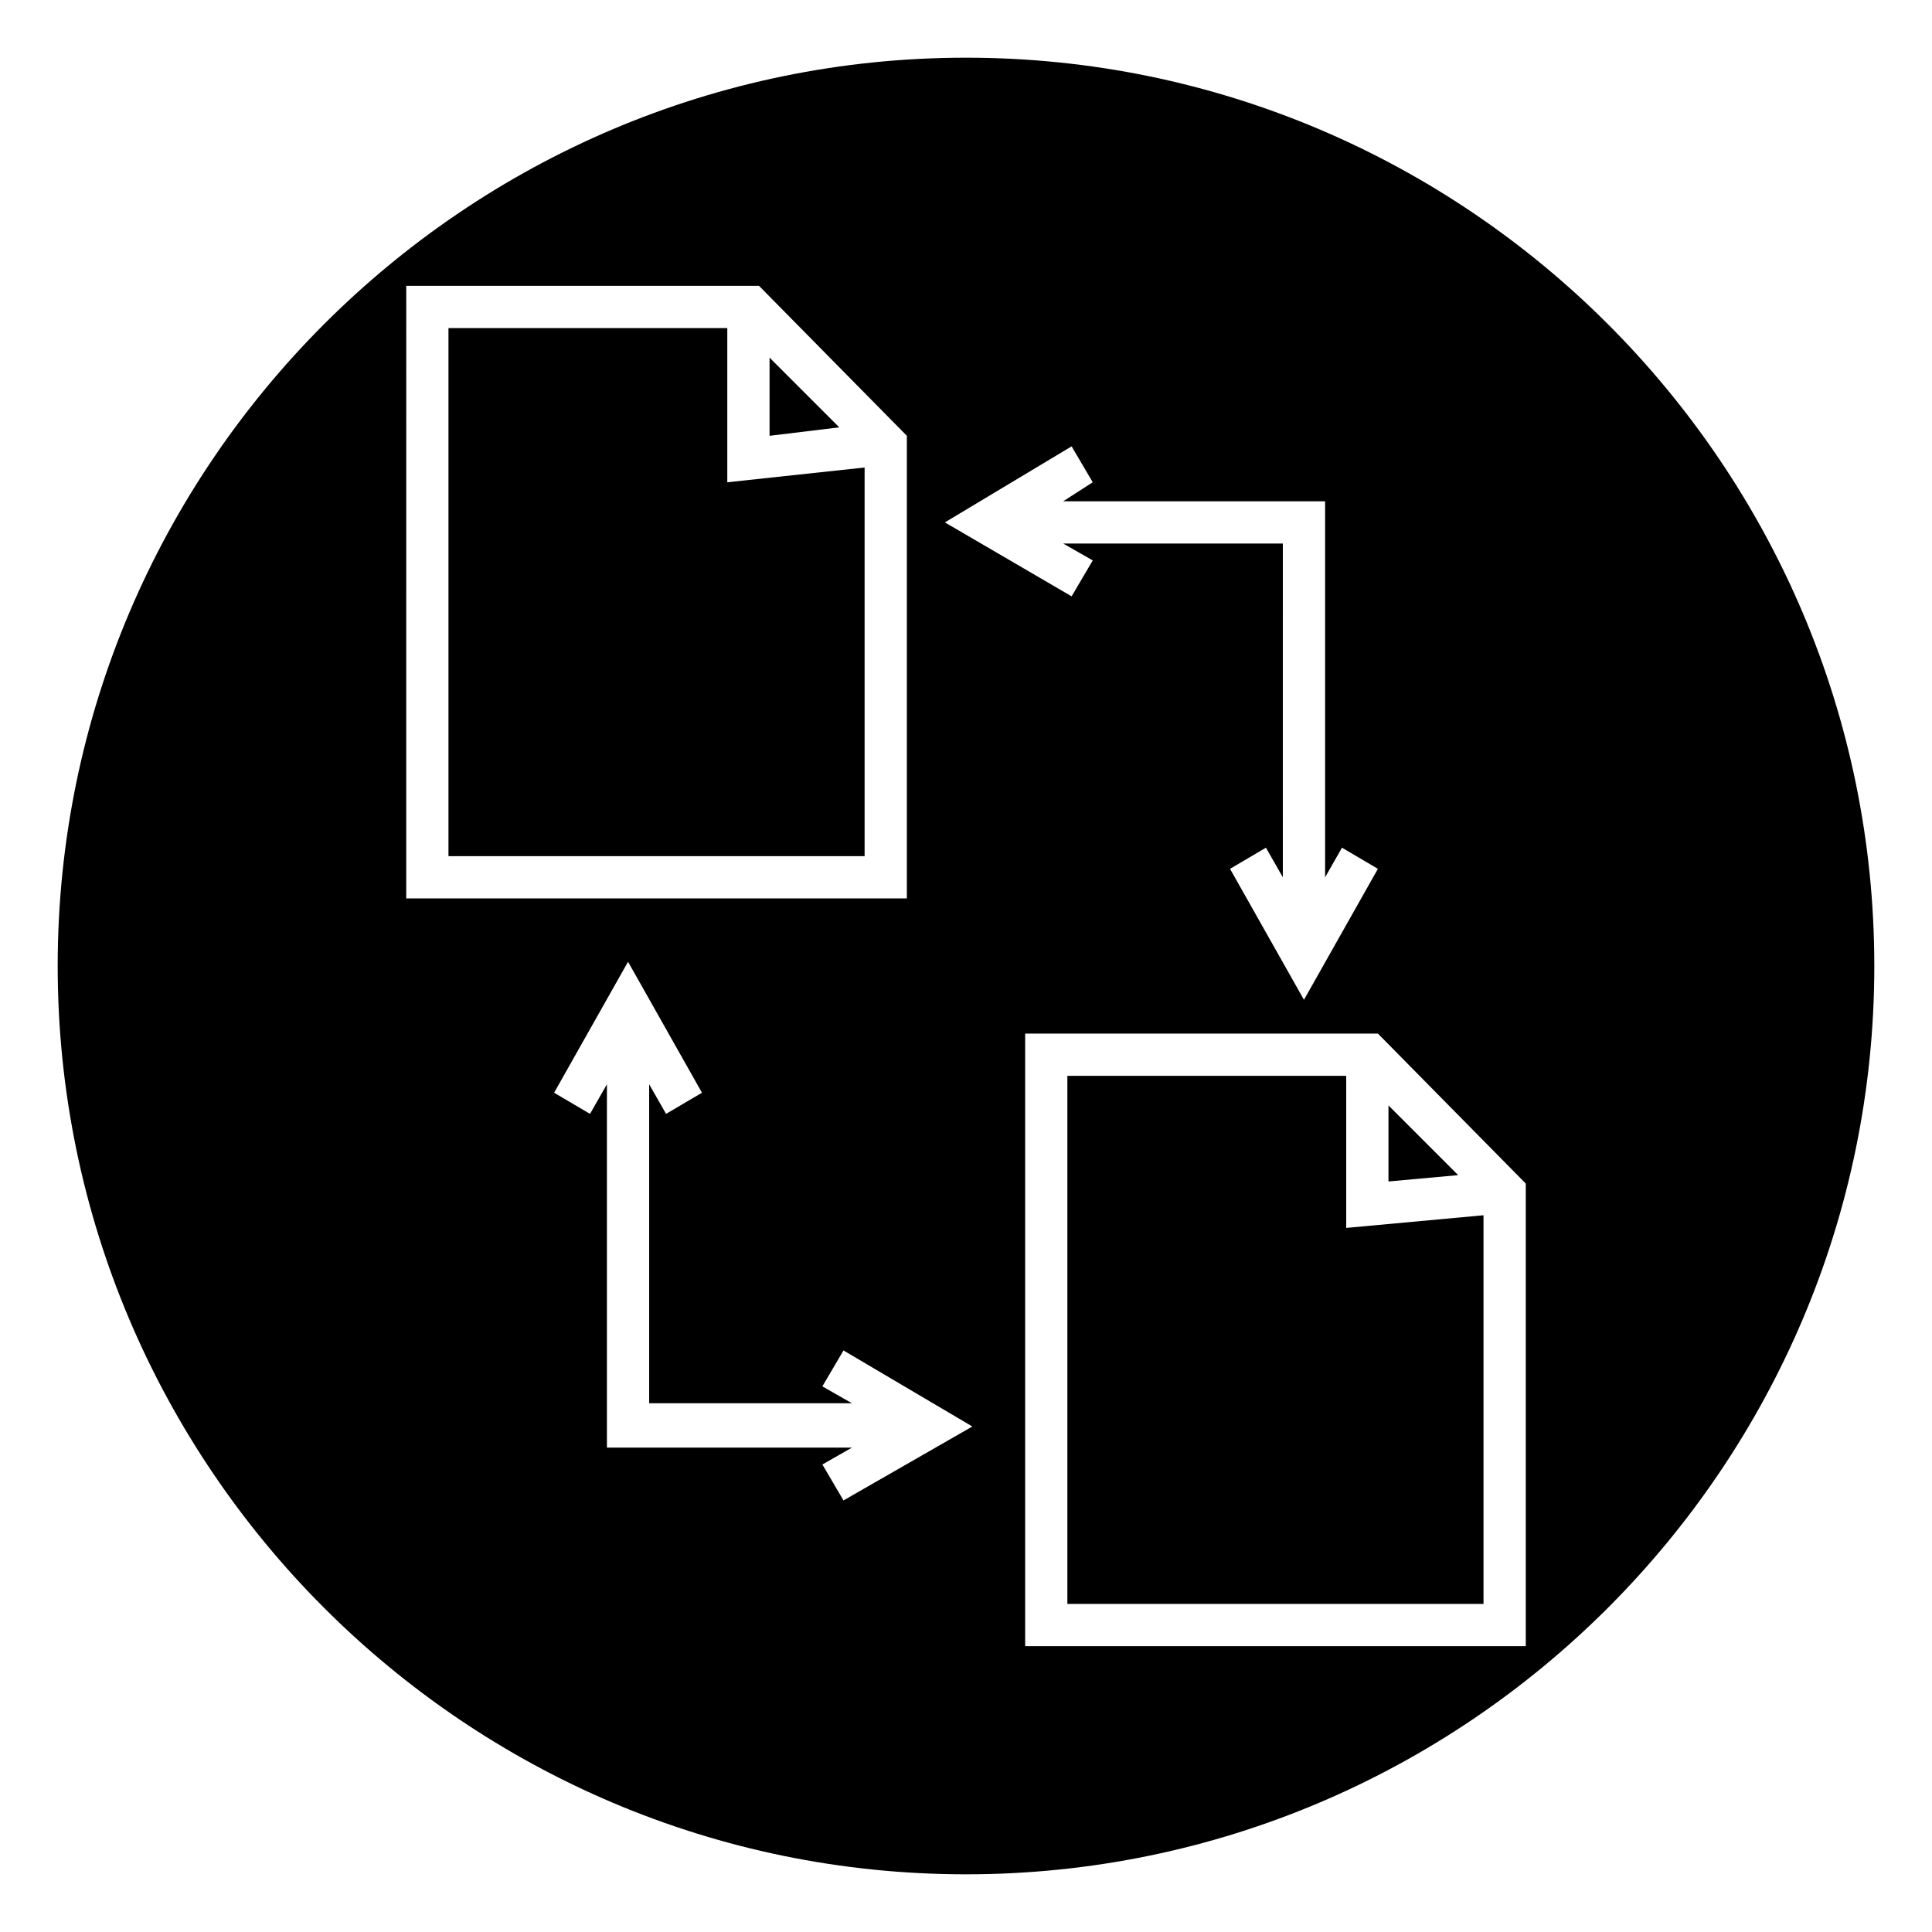
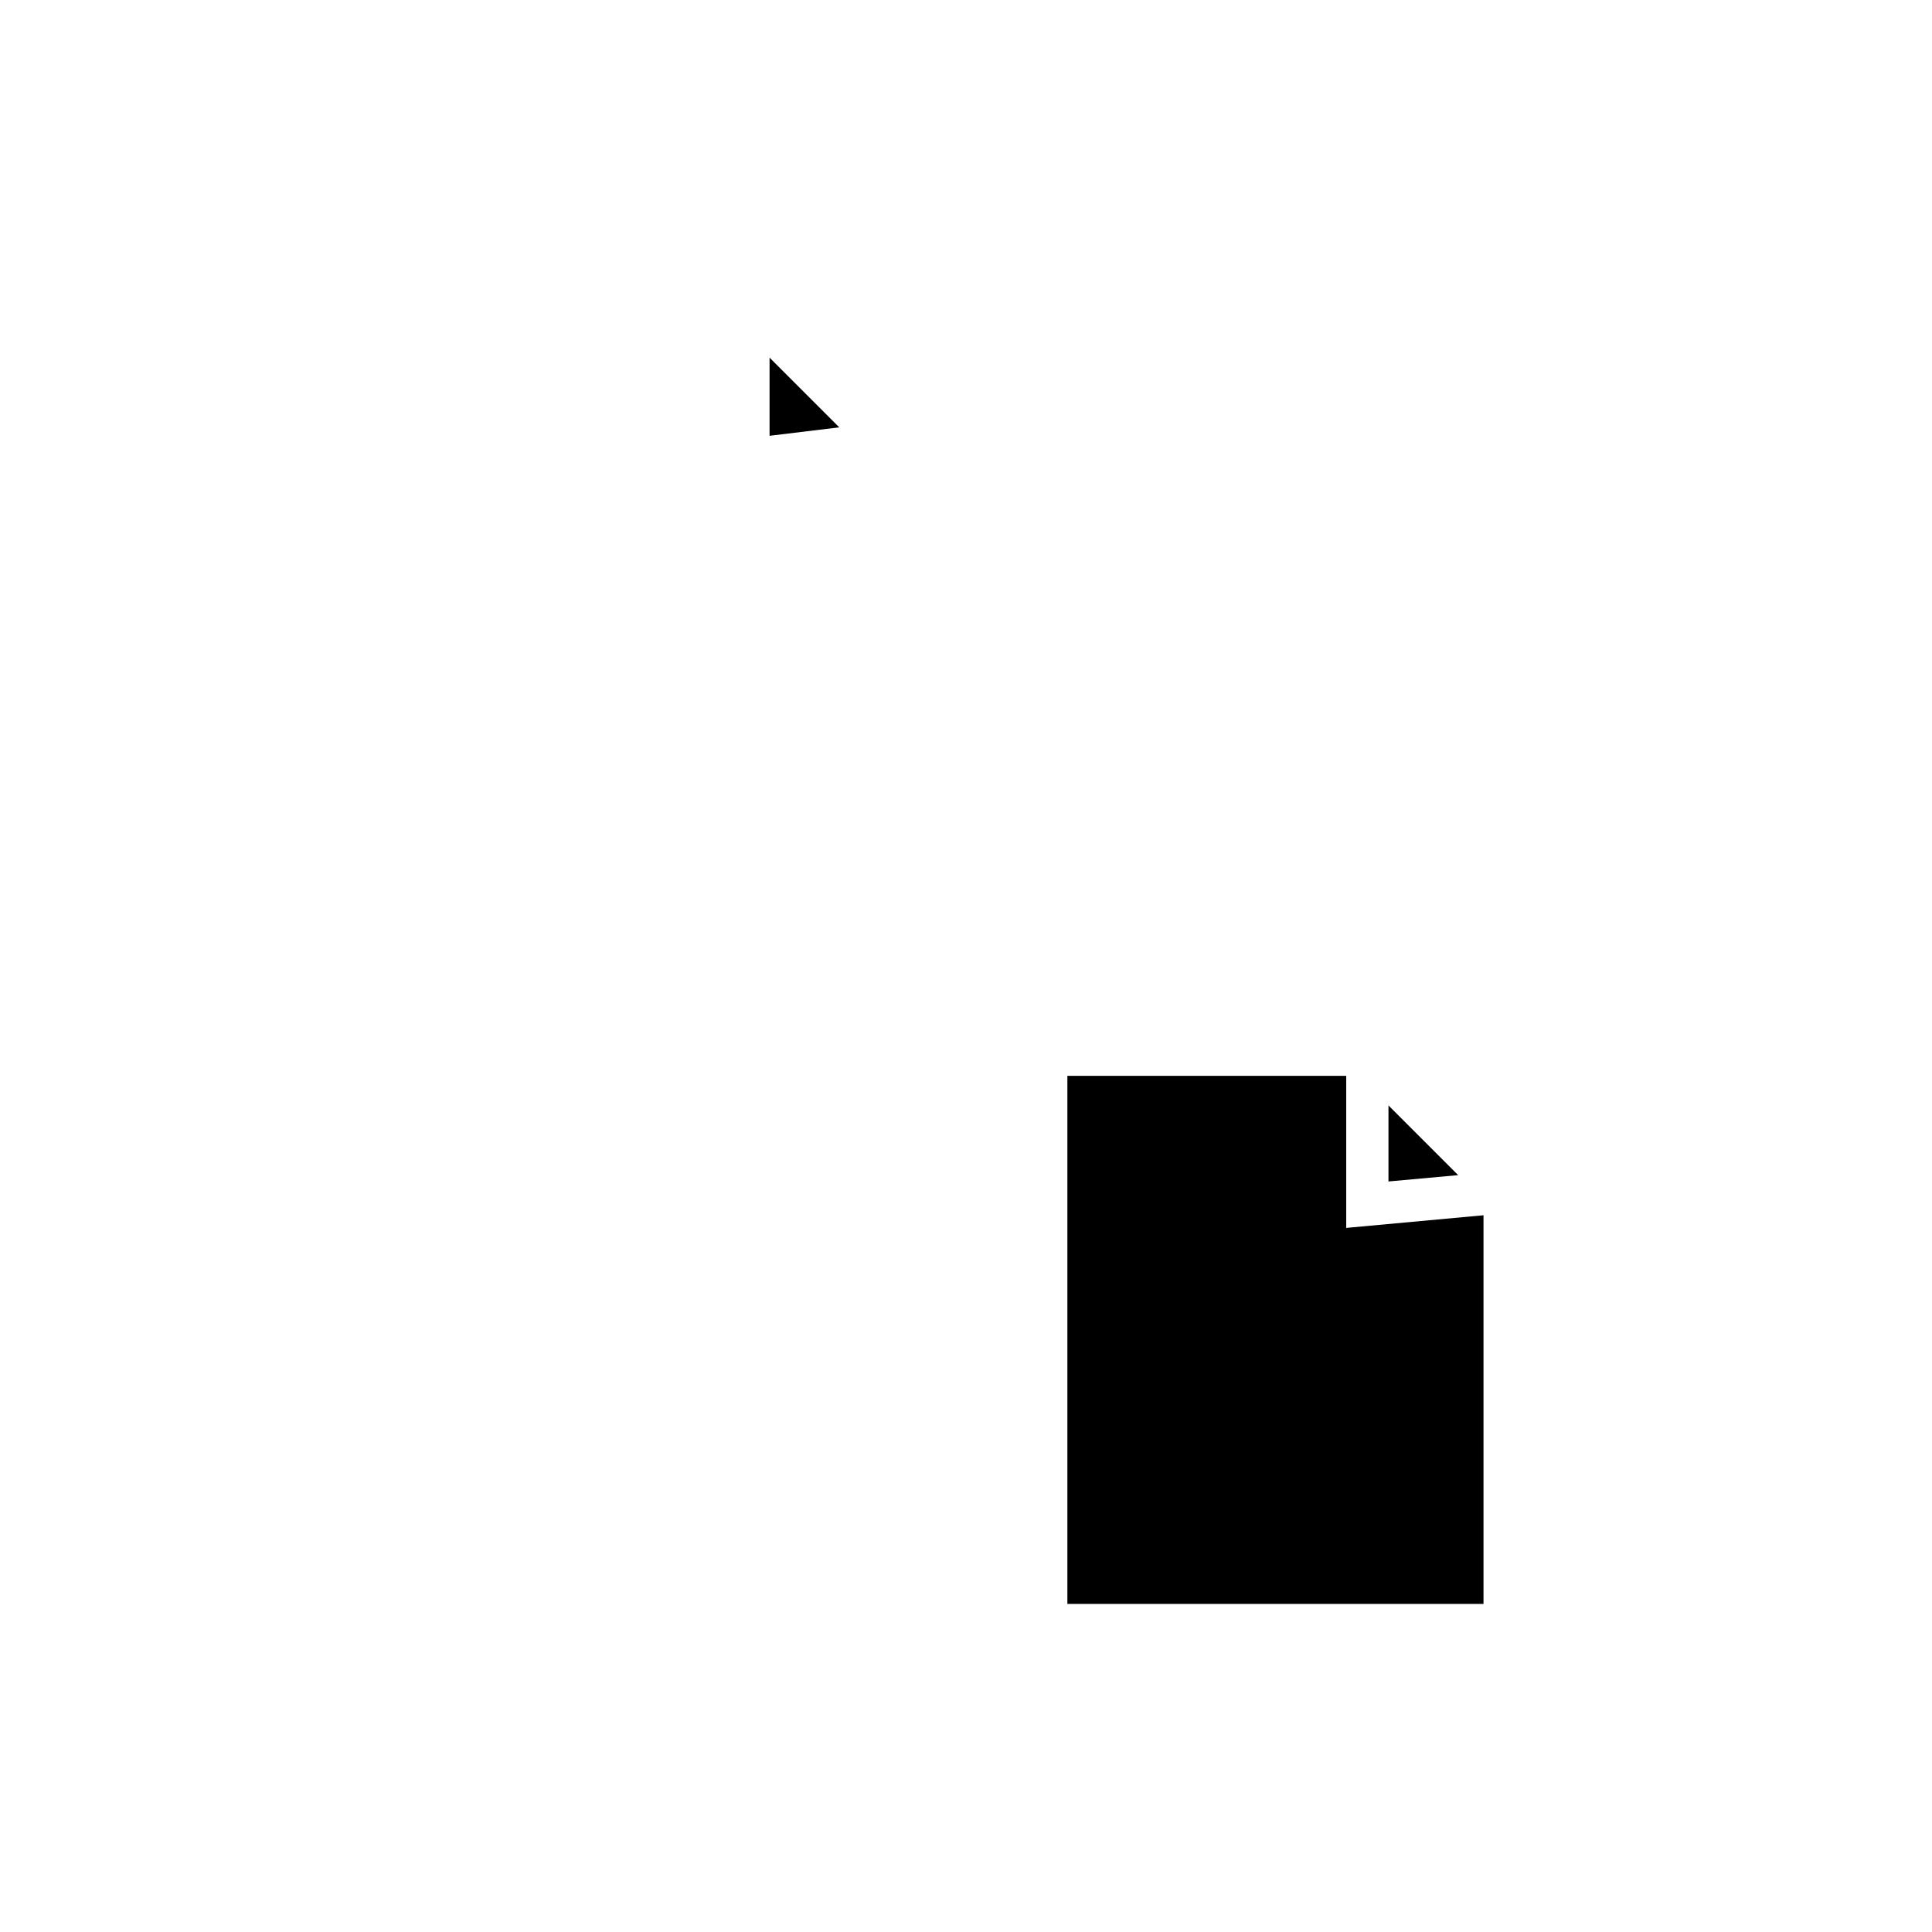
<svg xmlns="http://www.w3.org/2000/svg" fill="#000000" width="800px" height="800px" version="1.1" viewBox="144 144 512 512">
  <g>
-     <path d="m336.74 271.81v-40.867h-73.891v139.95h110.28v-103z" />
    <path d="m511.96 436.95v20.152l18.473-1.68z" />
    <path d="m347.94 238.78v20.711l18.473-2.238z" />
-     <path d="m400 159.29c-132.67 0-240.71 108.04-240.71 240.71 0 132.67 108.04 240.71 240.71 240.71 132.67 0 240.71-108.04 240.71-240.71-0.004-132.67-108.04-240.71-240.71-240.71zm27.988 103 5.598 9.516-7.836 5.039h69.414v99.641l4.477-7.836 9.516 5.598-19.594 34.707-19.594-34.707 9.516-5.598 4.477 7.836 0.004-88.445h-58.215l7.836 4.477-5.598 9.516-33.586-19.59zm-176.33-42.543h93.484l39.184 39.746v122.59h-132.67zm115.88 321.88-5.598-9.516 7.836-4.477-64.934-0.004v-96.281l-4.481 7.836-9.516-5.598 19.594-34.707 19.594 34.707-9.516 5.598-4.481-7.836v84.527h53.738l-7.836-4.477 5.598-9.516 34.148 20.152zm180.81 38.625h-132.67v-162.34h93.484l39.184 39.746z" />
    <path d="m500.76 469.41v-40.305h-73.895v139.95h110.28v-103z" />
  </g>
</svg>